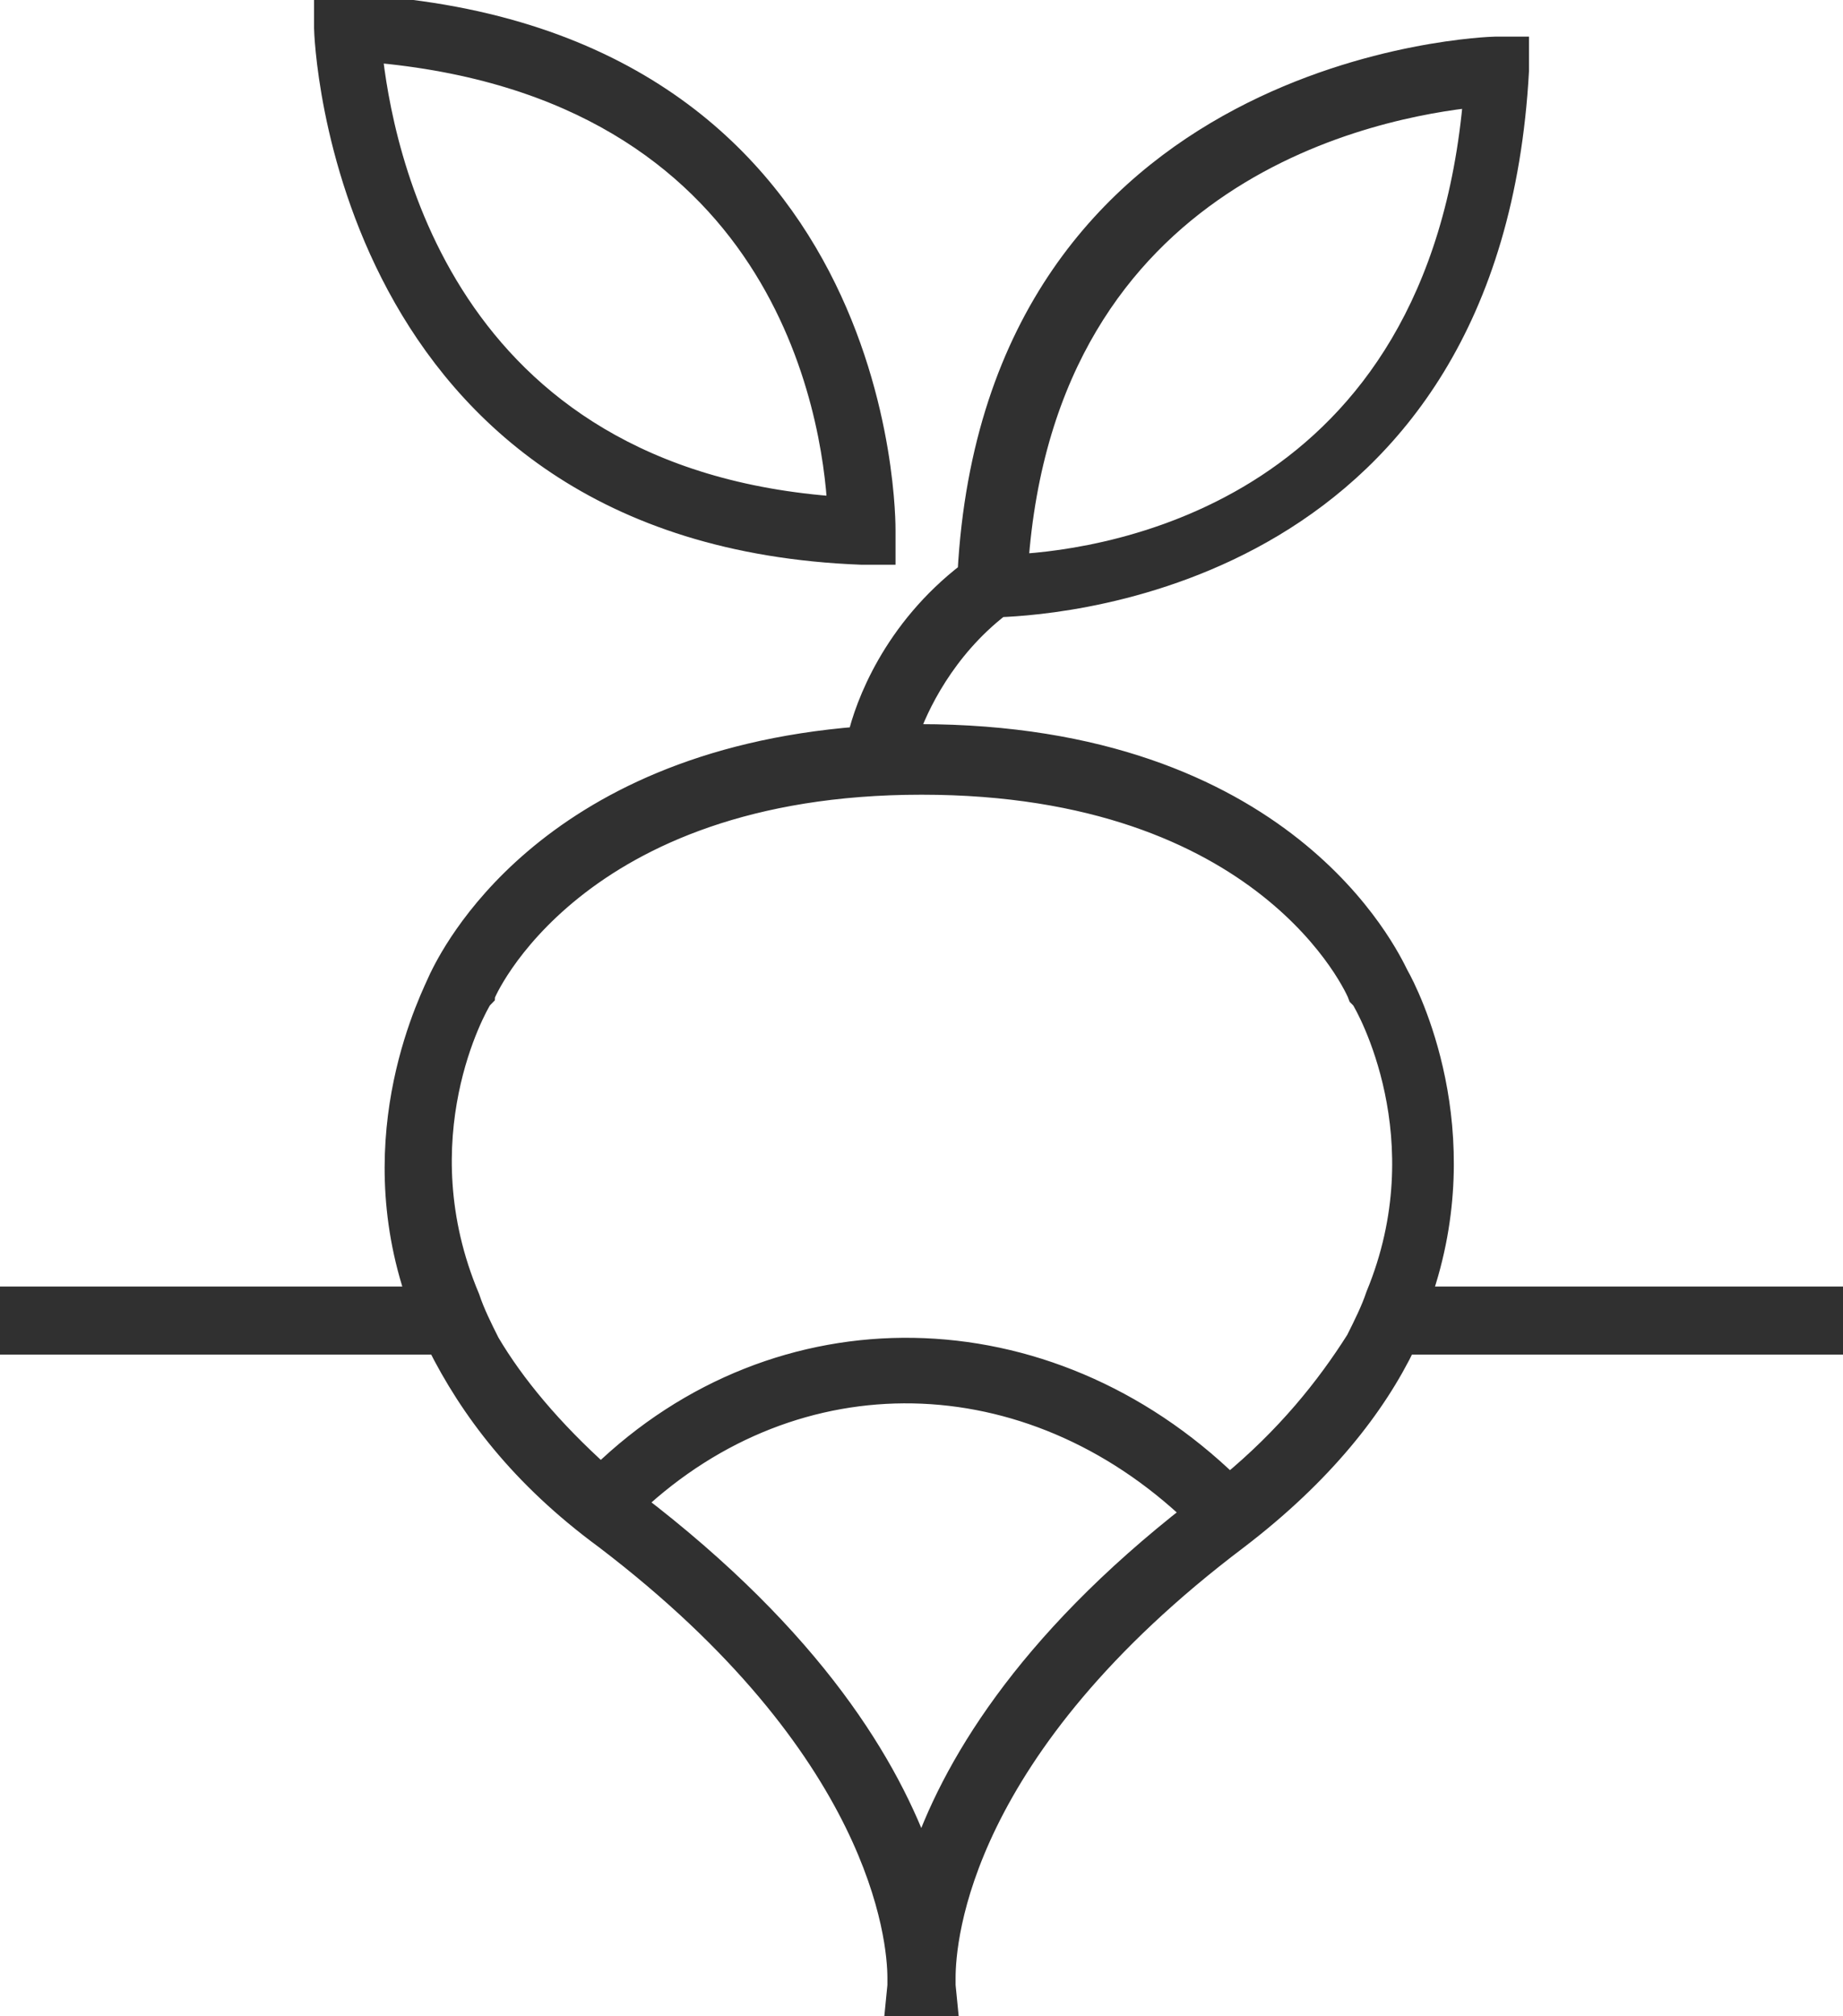
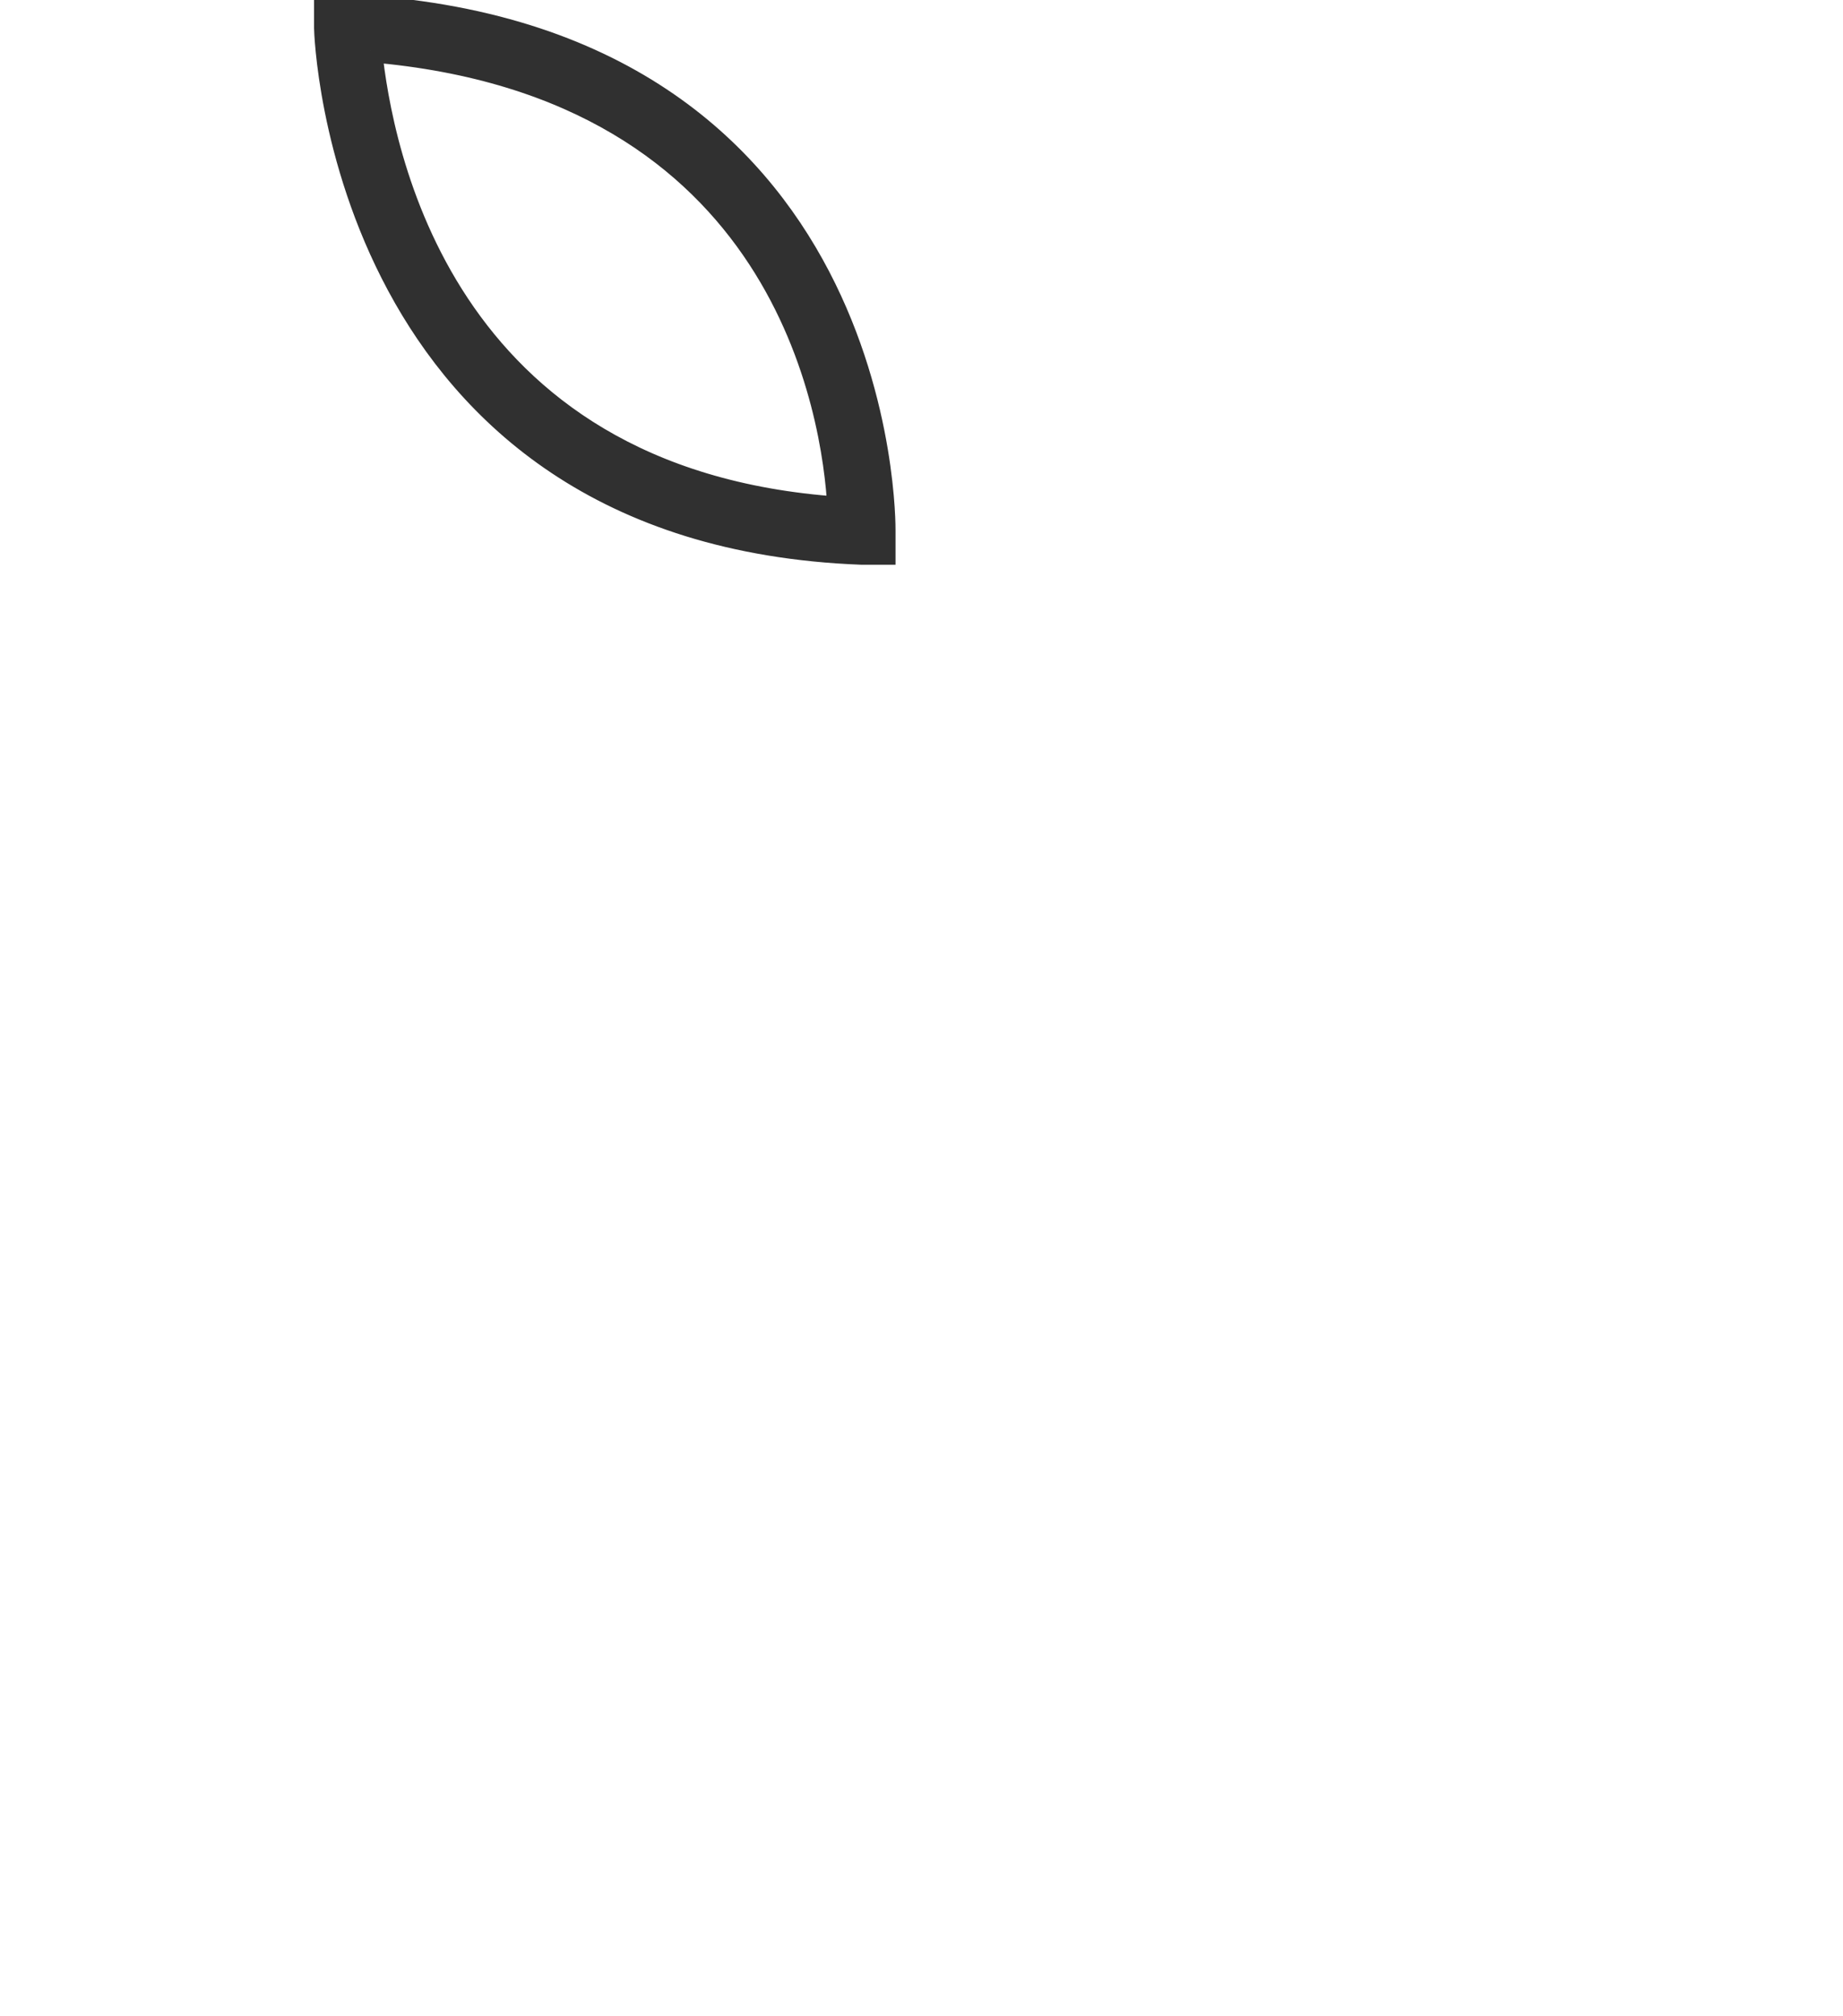
<svg xmlns="http://www.w3.org/2000/svg" width="32" height="35" viewBox="0 0 32 35" fill="none">
  <g clip-path="url(#clip0_383_1757)">
-     <path d="M6.044 0.1H5.653V0.49C5.653 0.577 5.913 9.256 14.957 9.603H15.349V9.212C15.349 9.125 15.435 0.577 6.044 0.1ZM6.435 0.881C13.653 1.488 14.479 7.216 14.566 8.822C7.609 8.344 6.61 2.529 6.435 0.881Z" fill="#303030" stroke="#303030" stroke-width="0.4" />
-     <path d="M24.653 22.491C25.653 19.627 24.435 17.24 24.261 16.936C24.087 16.589 22.305 12.77 15.957 12.77C15.87 12.77 15.826 12.77 15.74 12.77C15.914 12.249 16.392 11.252 17.348 10.514C18.479 10.47 25.87 9.95 26.348 1.227V0.836H25.957C25.87 0.836 17.305 1.097 16.826 9.949C15.522 10.947 15.043 12.249 14.913 12.813C9.435 13.247 7.826 16.631 7.652 16.979C7.522 17.282 6.261 19.669 7.261 22.533H0V23.314H7.609C8.174 24.443 9.043 25.614 10.521 26.699C15.304 30.344 15.608 33.642 15.608 34.336C15.608 34.423 15.608 34.467 15.608 34.467L15.565 34.901H16H16.435L16.392 34.467C16.392 34.467 16.392 34.423 16.392 34.336C16.392 33.642 16.652 30.344 21.479 26.699C22.957 25.57 23.87 24.399 24.392 23.314H32V22.533H24.652V22.491H24.653ZM25.609 1.662C25 8.908 19.261 9.733 17.653 9.82C18.131 2.876 23.957 1.835 25.609 1.662ZM16 32.297C15.435 30.692 14.131 28.479 11.001 26.092C13.827 23.446 17.87 23.532 20.739 26.266C17.783 28.566 16.523 30.735 16 32.297ZM21.348 25.788C18.175 22.707 13.522 22.621 10.435 25.615C9.566 24.834 8.914 24.052 8.479 23.315C8.348 23.054 8.218 22.794 8.132 22.534C6.958 19.756 8.262 17.457 8.349 17.327L8.392 17.283C8.392 17.24 9.958 13.595 16.001 13.595C22.001 13.595 23.566 17.153 23.609 17.283L23.653 17.327C23.74 17.457 25.044 19.756 23.914 22.491C23.827 22.751 23.696 23.011 23.566 23.271C23.044 24.096 22.348 24.964 21.348 25.788Z" fill="#303030" stroke="#303030" stroke-width="0.4" />
+     <path d="M6.044 0.1H5.653V0.49C5.653 0.577 5.913 9.256 14.957 9.603H15.349V9.212C15.349 9.125 15.435 0.577 6.044 0.1ZM6.435 0.881C13.653 1.488 14.479 7.216 14.566 8.822C7.609 8.344 6.61 2.529 6.435 0.881" fill="#303030" stroke="#303030" stroke-width="0.4" />
  </g>
  <defs>
    <clipPath id="clip0_383_1757">
      <rect width="32" height="35" fill="white" />
    </clipPath>
  </defs>
</svg>